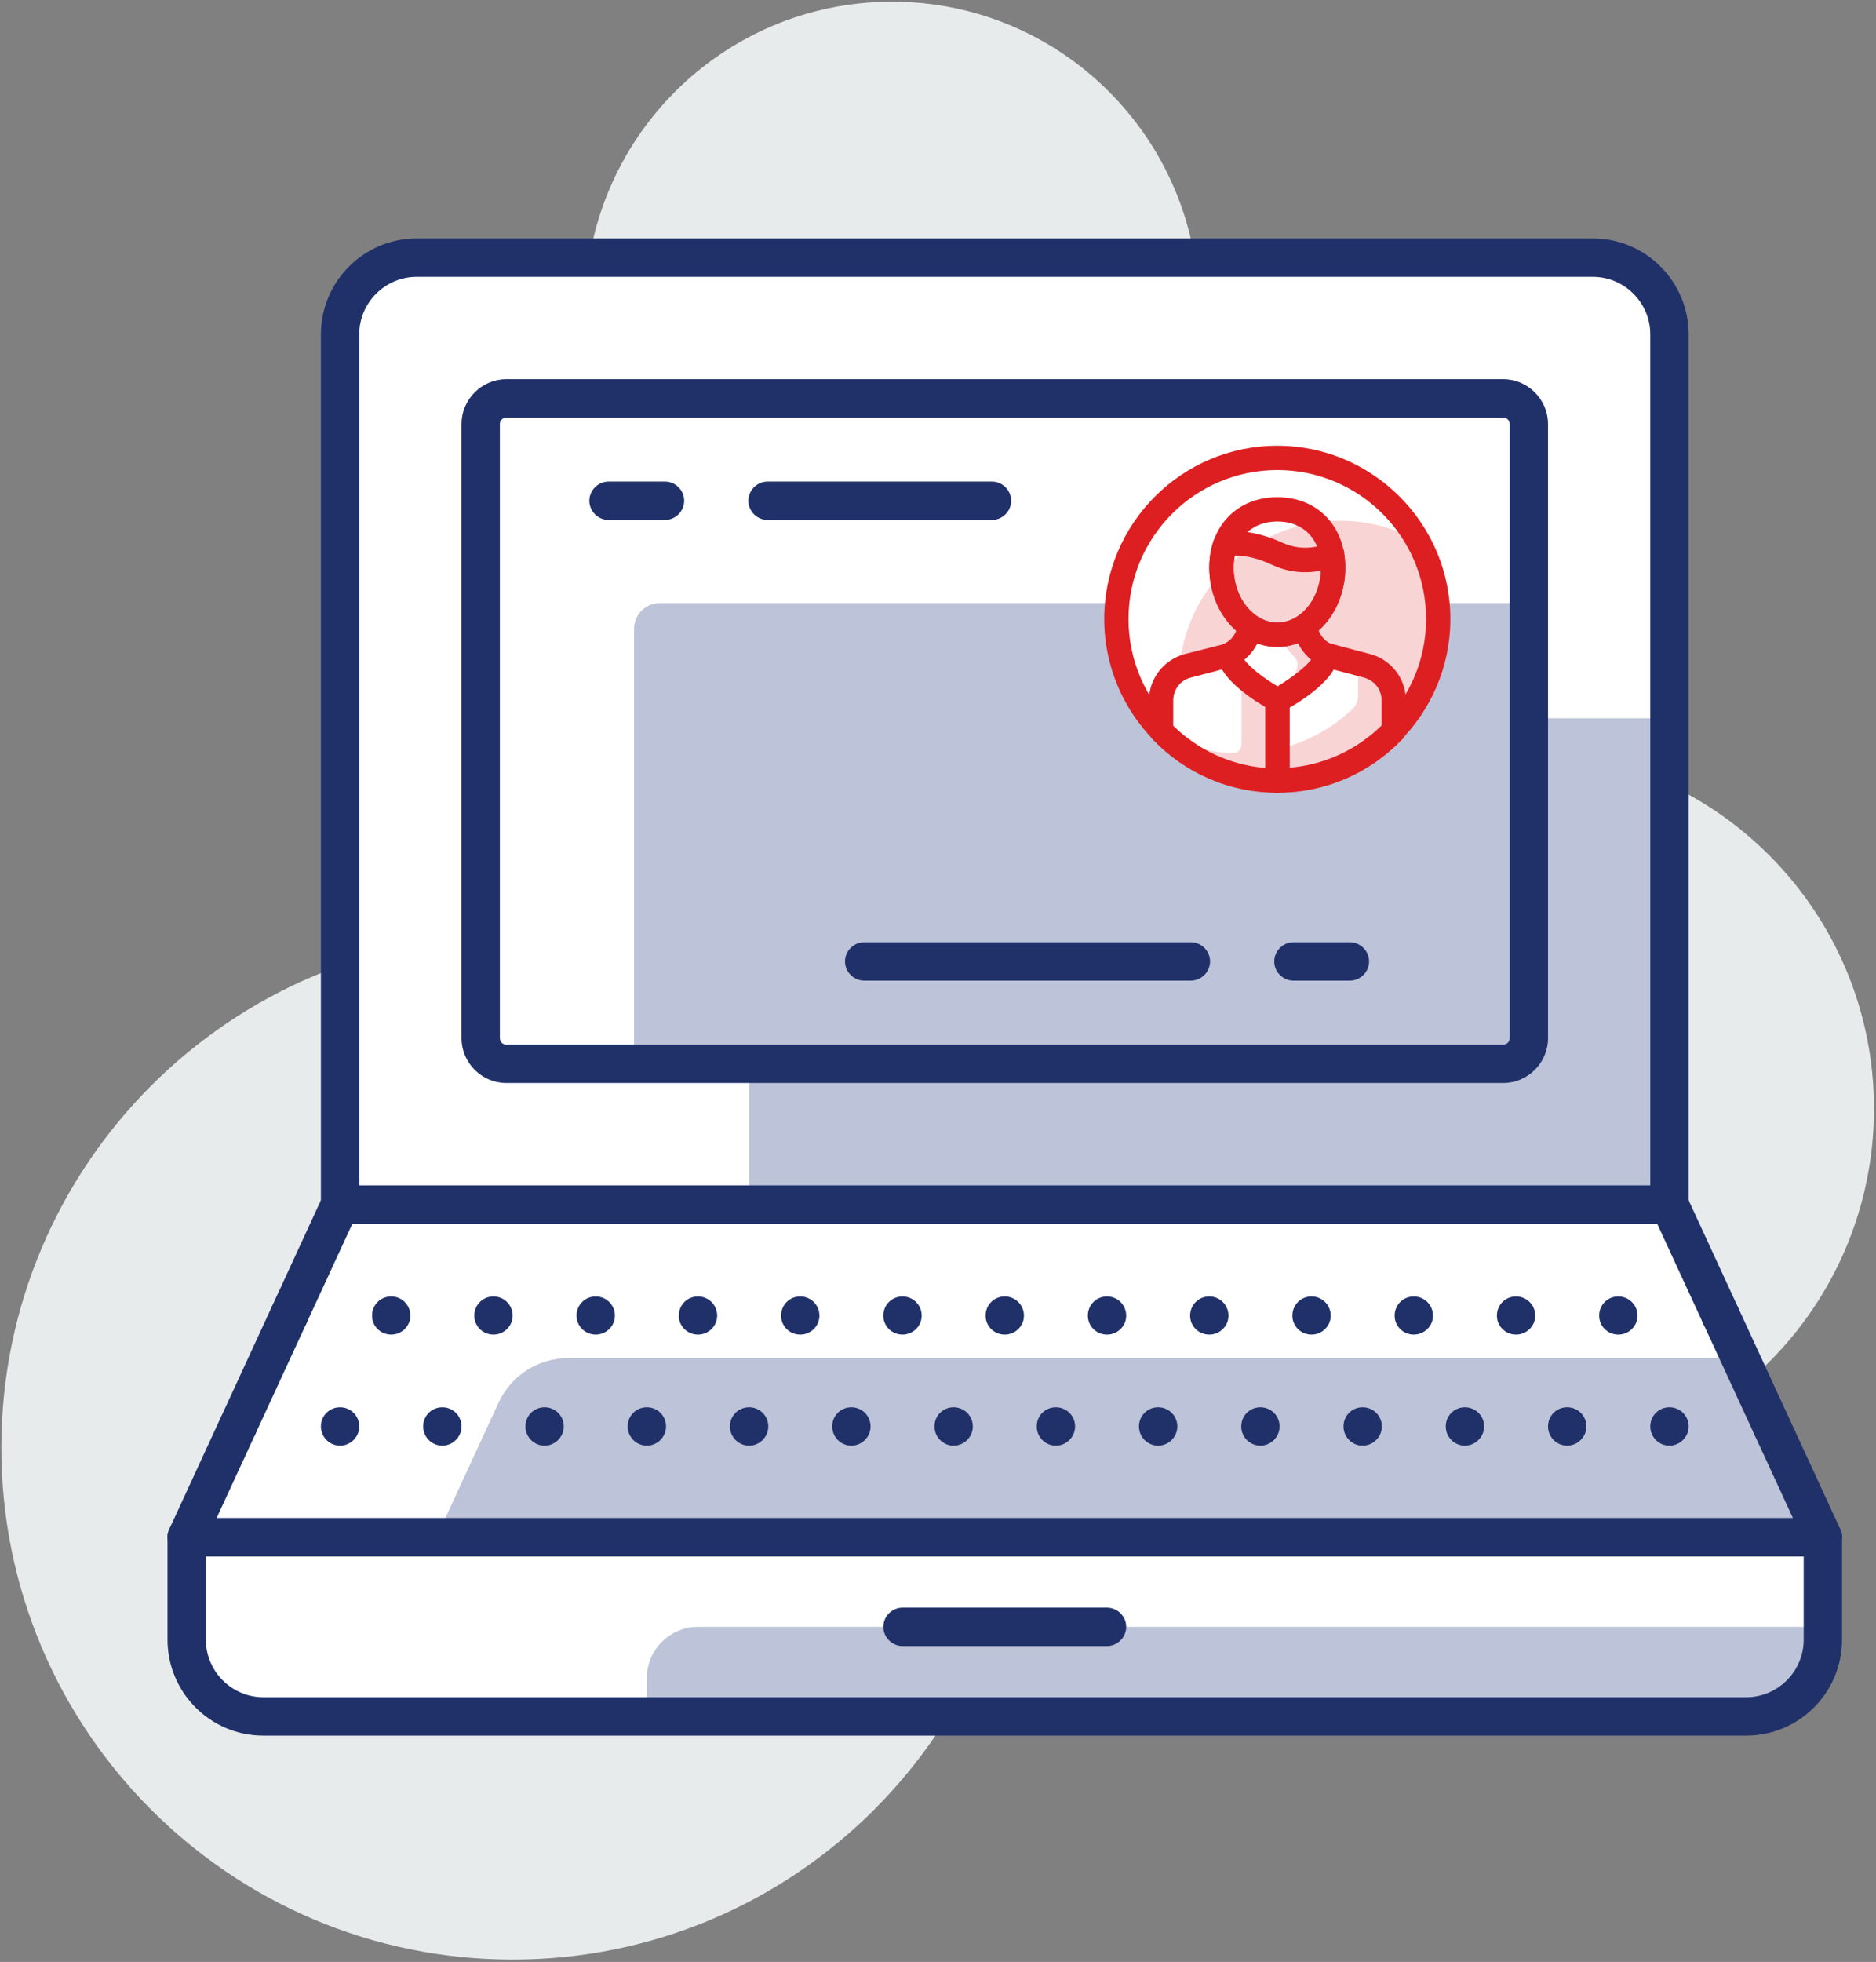
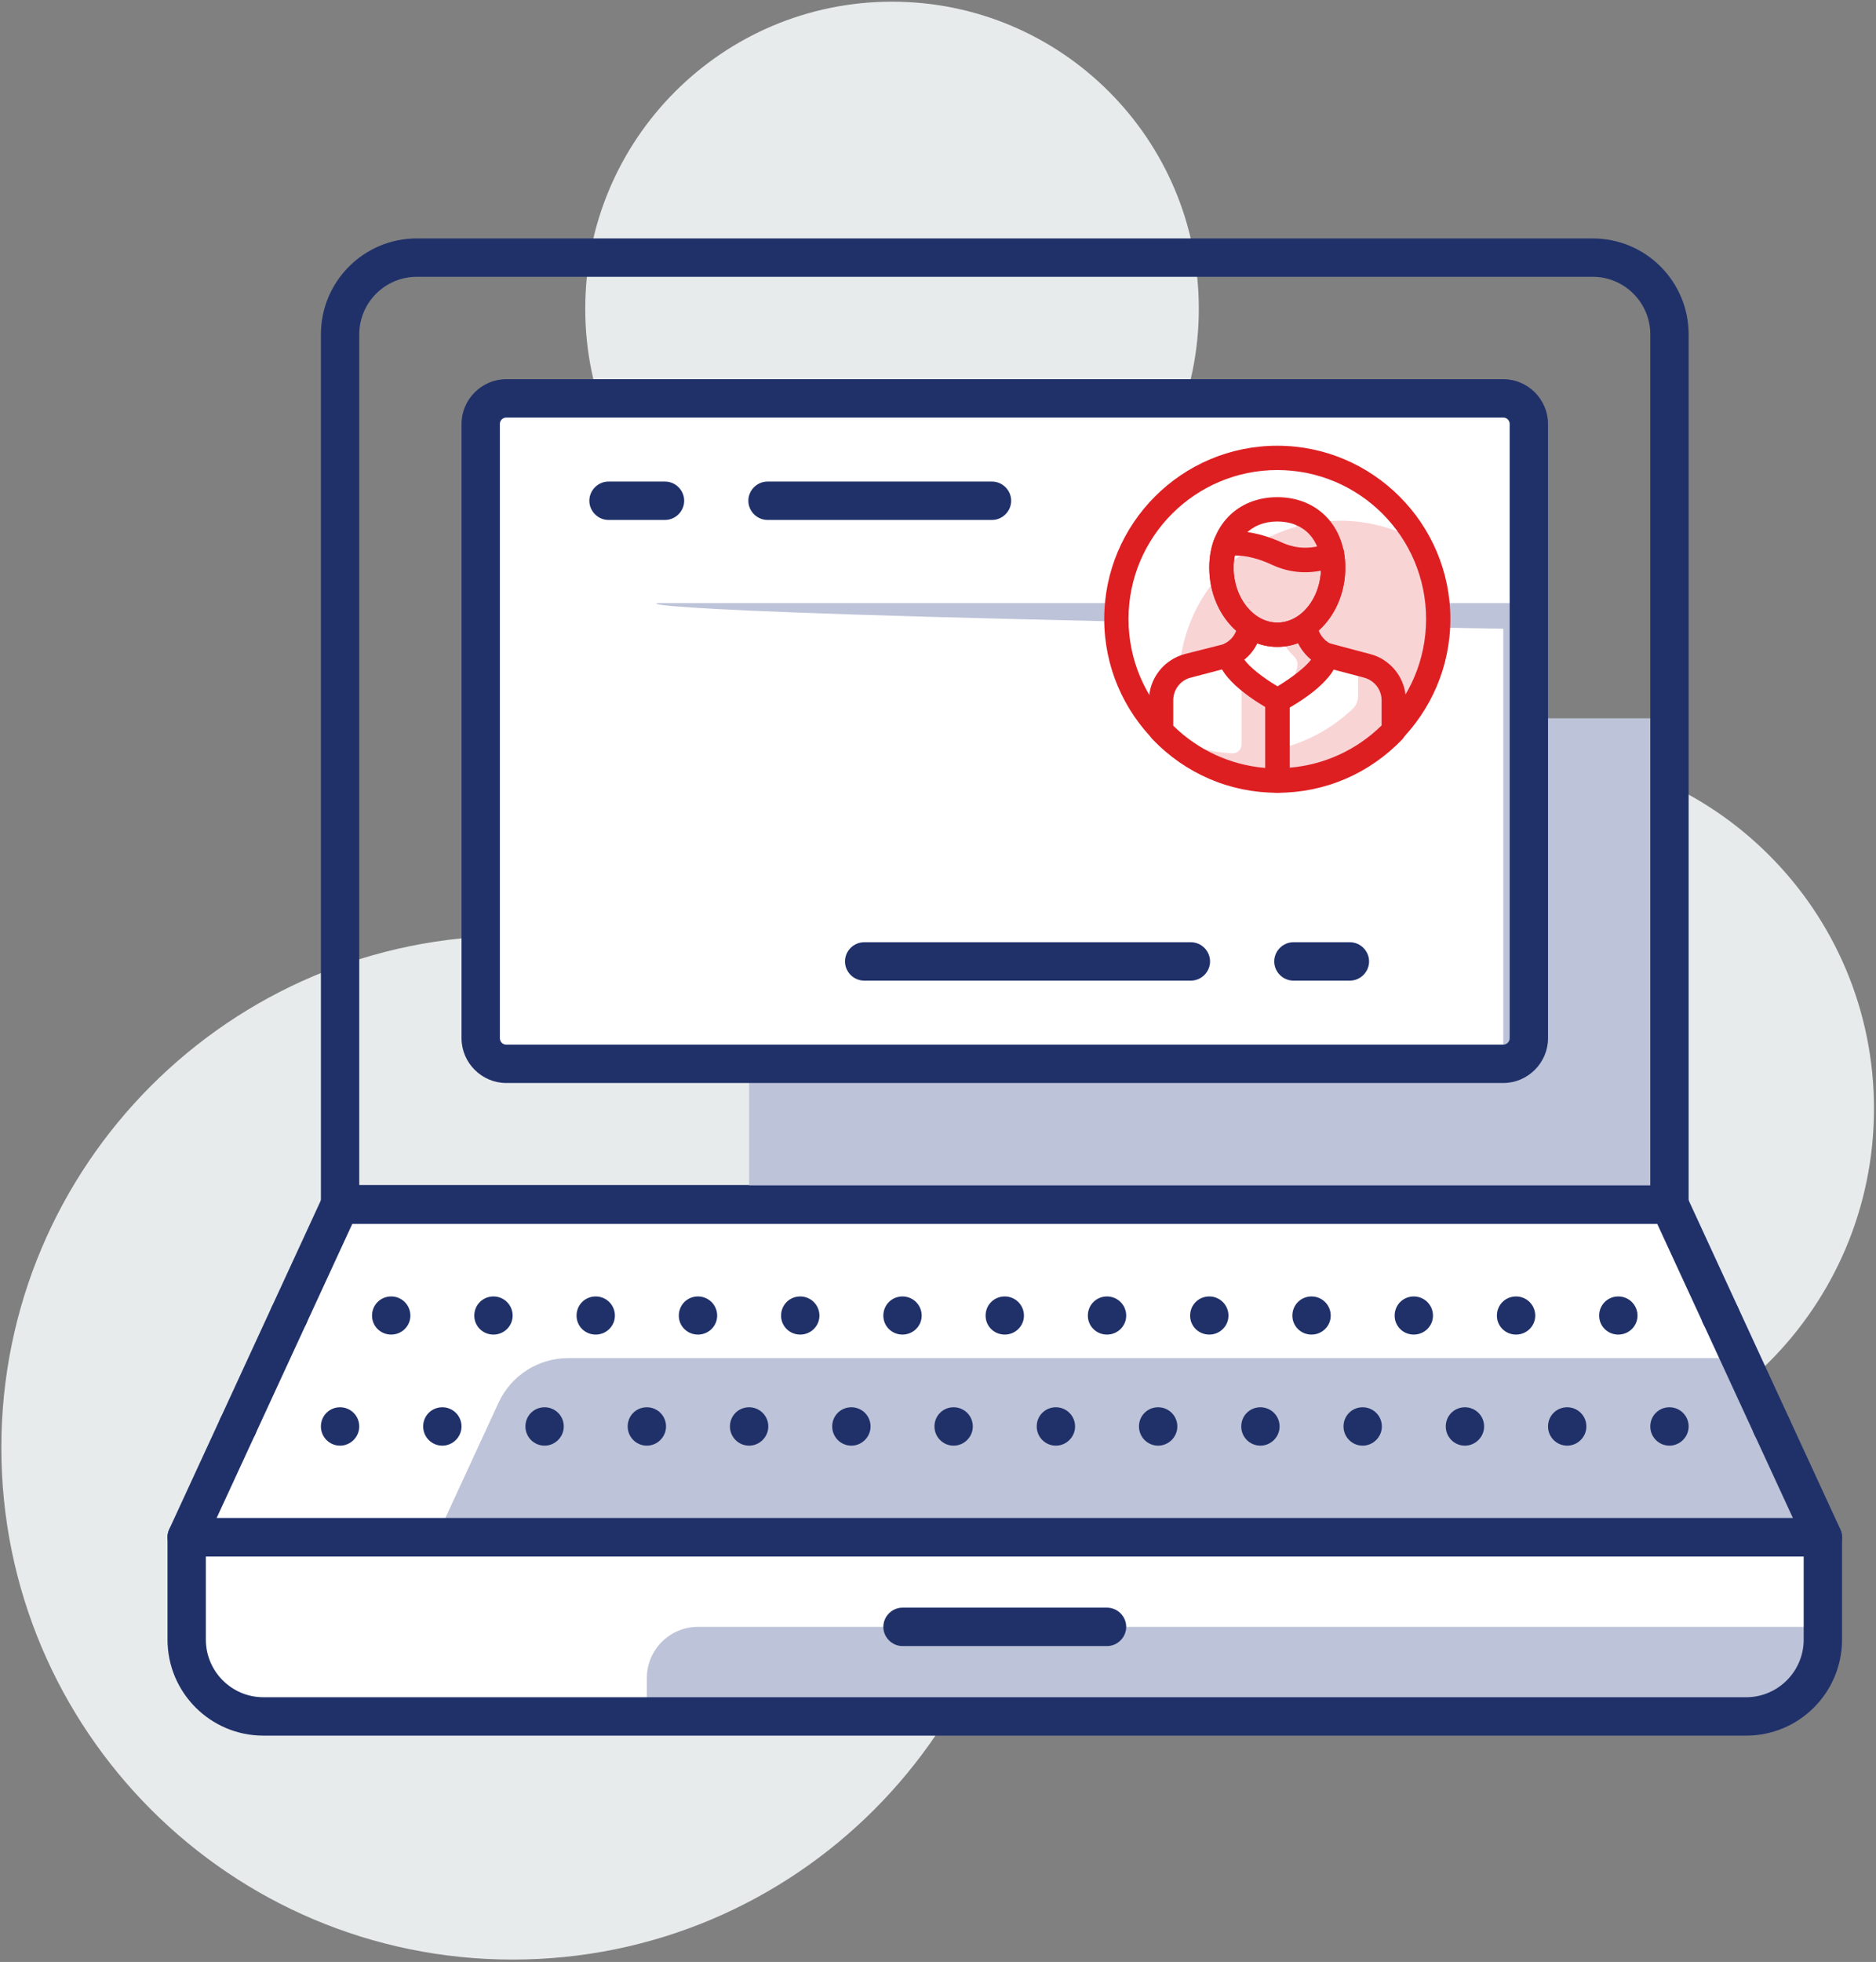
<svg xmlns="http://www.w3.org/2000/svg" width="465" height="486" viewBox="0 0 465 486" fill="none">
  <rect x="0" y="0" width="465" height="486" fill="#808080" stroke="none" />
  <g clip-path="url(#clip0_2132_3433)">
    <path d="M375.785 363.374C424.781 363.374 464.5 323.636 464.5 274.616C464.5 225.596 424.781 185.858 375.785 185.858C326.79 185.858 287.071 225.596 287.071 274.616C287.071 323.636 326.79 363.374 375.785 363.374Z" fill="#E8EBEC" />
    <path d="M221.106 152.573C263.102 152.573 297.147 118.512 297.147 76.495C297.147 34.478 263.102 0.417 221.106 0.417C179.109 0.417 145.065 34.478 145.065 76.495C145.065 118.512 179.109 152.573 221.106 152.573Z" fill="#E8EBEC" />
    <path d="M127.068 485.417C197.062 485.417 253.803 428.647 253.803 358.619C253.803 288.591 197.062 231.822 127.068 231.822C57.075 231.822 0.333 288.591 0.333 358.619C0.333 428.647 57.075 485.417 127.068 485.417Z" fill="#E8EBEC" />
    <path d="M46.275 380.809V406.169C46.275 416.693 54.766 425.188 65.285 425.188H432.816C443.335 425.188 451.827 416.693 451.827 406.169V380.809H46.275Z" fill="white" />
    <path d="M46.275 380.809H451.827L413.806 298.391H84.295L46.275 380.809Z" fill="white" />
    <path d="M160.336 415.678V425.188H432.816C443.335 425.188 451.827 416.693 451.827 406.168V402.999H173.01C166.039 402.999 160.336 408.641 160.336 415.678Z" fill="#BDC3D8" />
    <path d="M108.185 380.809H451.827L431.359 336.43H140.819C133.405 336.43 126.688 340.741 123.583 347.461L108.185 380.809Z" fill="#BDC3D8" />
    <path d="M432.816 429.943H65.285C52.168 429.943 41.522 419.292 41.522 406.168V380.809C41.522 378.209 43.677 376.054 46.275 376.054H451.827C454.425 376.054 456.579 378.209 456.579 380.809V406.168C456.579 419.292 445.933 429.943 432.816 429.943ZM51.027 385.564V406.168C51.027 414.03 57.427 420.433 65.285 420.433H432.816C440.674 420.433 447.074 414.03 447.074 406.168V385.564H51.027Z" fill="#20316A" />
    <path d="M451.827 385.564H46.275C44.627 385.564 43.17 384.74 42.283 383.345C41.395 381.95 41.269 380.238 41.966 378.78L79.986 296.362C80.747 294.65 82.458 293.572 84.295 293.572H413.806C415.644 293.572 417.355 294.65 418.115 296.362L456.136 378.78C456.833 380.238 456.706 381.95 455.819 383.345C454.932 384.74 453.411 385.564 451.827 385.564ZM53.689 376.054H444.413L410.764 303.145H87.337L53.689 376.054Z" fill="#20316A" />
    <path d="M434.4 353.357C434.4 350.695 436.492 348.603 439.153 348.603C441.751 348.603 443.906 350.695 443.906 353.357C443.906 355.957 441.751 358.112 439.153 358.112C436.492 358.112 434.4 355.957 434.4 353.357ZM409.053 353.357C409.053 350.695 411.145 348.603 413.806 348.603C416.404 348.603 418.559 350.695 418.559 353.357C418.559 355.957 416.404 358.112 413.806 358.112C411.145 358.112 409.053 355.957 409.053 353.357ZM383.707 353.357C383.707 350.695 385.798 348.603 388.459 348.603C391.057 348.603 393.212 350.695 393.212 353.357C393.212 355.957 391.057 358.112 388.459 358.112C385.798 358.112 383.707 355.957 383.707 353.357ZM358.36 353.357C358.36 350.695 360.451 348.603 363.112 348.603C365.71 348.603 367.865 350.695 367.865 353.357C367.865 355.957 365.71 358.112 363.112 358.112C360.451 358.112 358.36 355.957 358.36 353.357ZM333.013 353.357C333.013 350.695 335.104 348.603 337.765 348.603C340.363 348.603 342.518 350.695 342.518 353.357C342.518 355.957 340.363 358.112 337.765 358.112C335.104 358.112 333.013 355.957 333.013 353.357ZM307.666 353.357C307.666 350.695 309.757 348.603 312.418 348.603C315.016 348.603 317.171 350.695 317.171 353.357C317.171 355.957 315.016 358.112 312.418 358.112C309.757 358.112 307.666 355.957 307.666 353.357ZM282.319 353.357C282.319 350.695 284.41 348.603 287.071 348.603C289.669 348.603 291.824 350.695 291.824 353.357C291.824 355.957 289.669 358.112 287.071 358.112C284.41 358.112 282.319 355.957 282.319 353.357ZM256.972 353.357C256.972 350.695 259.063 348.603 261.724 348.603C264.322 348.603 266.477 350.695 266.477 353.357C266.477 355.957 264.322 358.112 261.724 358.112C259.063 358.112 256.972 355.957 256.972 353.357ZM231.625 353.357C231.625 350.695 233.716 348.603 236.377 348.603C238.975 348.603 241.13 350.695 241.13 353.357C241.13 355.957 238.975 358.112 236.377 358.112C233.716 358.112 231.625 355.957 231.625 353.357ZM206.278 353.357C206.278 350.695 208.369 348.603 211.03 348.603C213.628 348.603 215.783 350.695 215.783 353.357C215.783 355.957 213.628 358.112 211.03 358.112C208.369 358.112 206.278 355.957 206.278 353.357ZM180.931 353.357C180.931 350.695 183.022 348.603 185.683 348.603C188.281 348.603 190.436 350.695 190.436 353.357C190.436 355.957 188.281 358.112 185.683 358.112C183.022 358.112 180.931 355.957 180.931 353.357ZM155.584 353.357C155.584 350.695 157.675 348.603 160.336 348.603C162.934 348.603 165.089 350.695 165.089 353.357C165.089 355.957 162.934 358.112 160.336 358.112C157.675 358.112 155.584 355.957 155.584 353.357ZM130.237 353.357C130.237 350.695 132.328 348.603 134.989 348.603C137.587 348.603 139.742 350.695 139.742 353.357C139.742 355.957 137.587 358.112 134.989 358.112C132.328 358.112 130.237 355.957 130.237 353.357ZM104.89 353.357C104.89 350.695 106.981 348.603 109.642 348.603C112.24 348.603 114.395 350.695 114.395 353.357C114.395 355.957 112.24 358.112 109.642 358.112C106.981 358.112 104.89 355.957 104.89 353.357ZM79.543 353.357C79.543 350.695 81.634 348.603 84.295 348.603C86.893 348.603 89.048 350.695 89.048 353.357C89.048 355.957 86.893 358.112 84.295 358.112C81.634 358.112 79.543 355.957 79.543 353.357ZM54.196 353.357C54.196 350.695 56.287 348.603 58.948 348.603C61.546 348.603 63.701 350.695 63.701 353.357C63.701 355.957 61.546 358.112 58.948 358.112C56.287 358.112 54.196 355.957 54.196 353.357Z" fill="#20316A" />
    <path d="M421.727 325.906C421.727 323.243 423.818 321.151 426.48 321.151C429.078 321.151 431.232 323.243 431.232 325.906C431.232 328.505 429.078 330.597 426.48 330.597C423.818 330.597 421.727 328.505 421.727 325.906ZM396.38 325.906C396.38 323.243 398.471 321.151 401.133 321.151C403.731 321.151 405.885 323.243 405.885 325.906C405.885 328.505 403.731 330.597 401.133 330.597C398.471 330.597 396.38 328.505 396.38 325.906ZM371.033 325.906C371.033 323.243 373.124 321.151 375.786 321.151C378.384 321.151 380.538 323.243 380.538 325.906C380.538 328.505 378.384 330.597 375.786 330.597C373.124 330.597 371.033 328.505 371.033 325.906ZM345.686 325.906C345.686 323.243 347.777 321.151 350.439 321.151C353.037 321.151 355.191 323.243 355.191 325.906C355.191 328.505 353.037 330.597 350.439 330.597C347.777 330.597 345.686 328.505 345.686 325.906ZM320.339 325.906C320.339 323.243 322.43 321.151 325.092 321.151C327.69 321.151 329.844 323.243 329.844 325.906C329.844 328.505 327.69 330.597 325.092 330.597C322.43 330.597 320.339 328.505 320.339 325.906ZM294.992 325.906C294.992 323.243 297.083 321.151 299.745 321.151C302.343 321.151 304.497 323.243 304.497 325.906C304.497 328.505 302.343 330.597 299.745 330.597C297.083 330.597 294.992 328.505 294.992 325.906ZM269.645 325.906C269.645 323.243 271.736 321.151 274.398 321.151C276.996 321.151 279.15 323.243 279.15 325.906C279.15 328.505 276.996 330.597 274.398 330.597C271.736 330.597 269.645 328.505 269.645 325.906ZM244.298 325.906C244.298 323.243 246.389 321.151 249.051 321.151C251.649 321.151 253.803 323.243 253.803 325.906C253.803 328.505 251.649 330.597 249.051 330.597C246.389 330.597 244.298 328.505 244.298 325.906ZM218.951 325.906C218.951 323.243 221.042 321.151 223.704 321.151C226.302 321.151 228.456 323.243 228.456 325.906C228.456 328.505 226.302 330.597 223.704 330.597C221.042 330.597 218.951 328.505 218.951 325.906ZM193.604 325.906C193.604 323.243 195.695 321.151 198.357 321.151C200.955 321.151 203.109 323.243 203.109 325.906C203.109 328.505 200.955 330.597 198.357 330.597C195.695 330.597 193.604 328.505 193.604 325.906ZM168.257 325.906C168.257 323.243 170.348 321.151 173.01 321.151C175.608 321.151 177.762 323.243 177.762 325.906C177.762 328.505 175.608 330.597 173.01 330.597C170.348 330.597 168.257 328.505 168.257 325.906ZM142.91 325.906C142.91 323.243 145.001 321.151 147.663 321.151C150.261 321.151 152.415 323.243 152.415 325.906C152.415 328.505 150.261 330.597 147.663 330.597C145.001 330.597 142.91 328.505 142.91 325.906ZM117.563 325.906C117.563 323.243 119.654 321.151 122.316 321.151C124.914 321.151 127.068 323.243 127.068 325.906C127.068 328.505 124.914 330.597 122.316 330.597C119.654 330.597 117.563 328.505 117.563 325.906ZM92.216 325.906C92.216 323.243 94.307 321.151 96.969 321.151C99.567 321.151 101.721 323.243 101.721 325.906C101.721 328.505 99.567 330.597 96.969 330.597C94.307 330.597 92.216 328.505 92.216 325.906ZM66.869 325.906C66.869 323.243 68.96 321.151 71.622 321.151C74.22 321.151 76.374 323.243 76.374 325.906C76.374 328.505 74.22 330.597 71.622 330.597C68.96 330.597 66.869 328.505 66.869 325.906Z" fill="#20316A" />
    <path d="M274.398 407.753H223.704C221.106 407.753 218.951 405.597 218.951 402.998C218.951 400.399 221.106 398.243 223.704 398.243H274.398C276.996 398.243 279.15 400.399 279.15 402.998C279.15 405.597 276.996 407.753 274.398 407.753Z" fill="#20316A" />
-     <path d="M103.305 63.815H394.796C405.315 63.815 413.806 72.311 413.806 82.835V298.391H84.295V82.835C84.295 72.311 92.787 63.815 103.305 63.815Z" fill="white" />
    <path d="M413.806 177.933H185.683V298.391H413.806V177.933Z" fill="#BDC3D8" />
    <path d="M372.617 98.685H125.484C121.984 98.685 119.147 101.523 119.147 105.024V257.181C119.147 260.683 121.984 263.521 125.484 263.521H372.617C376.117 263.521 378.954 260.683 378.954 257.181V105.024C378.954 101.523 376.117 98.685 372.617 98.685Z" fill="white" />
-     <path d="M163.505 149.403H378.954V257.181C378.954 260.668 376.102 263.521 372.617 263.521H157.168V155.743C157.168 152.256 160.019 149.403 163.505 149.403Z" fill="#BDC3D8" />
+     <path d="M163.505 149.403H378.954V257.181C378.954 260.668 376.102 263.521 372.617 263.521V155.743C157.168 152.256 160.019 149.403 163.505 149.403Z" fill="#BDC3D8" />
    <path d="M372.617 268.276H125.484C119.401 268.276 114.395 263.268 114.395 257.181V105.024C114.395 98.938 119.401 93.93 125.484 93.93H372.617C378.7 93.93 383.706 98.938 383.706 105.024V257.181C383.706 263.268 378.7 268.276 372.617 268.276ZM125.484 103.439C124.597 103.439 123.9 104.137 123.9 105.024V257.181C123.9 258.069 124.597 258.766 125.484 258.766H372.617C373.504 258.766 374.201 258.069 374.201 257.181V105.024C374.201 104.137 373.504 103.439 372.617 103.439H125.484Z" fill="#20316A" />
    <path d="M413.806 303.146H84.295C81.697 303.146 79.543 300.99 79.543 298.391V82.835C79.543 69.712 90.188 59.06 103.305 59.06H394.796C407.913 59.06 418.559 69.712 418.559 82.835V298.391C418.559 300.99 416.404 303.146 413.806 303.146ZM89.048 293.636H409.053V82.835C409.053 74.974 402.653 68.57 394.796 68.57H103.305C95.448 68.57 89.048 74.974 89.048 82.835V293.636Z" fill="#20316A" />
    <path d="M295.182 242.917H214.198C211.6 242.917 209.446 240.761 209.446 238.162C209.446 235.563 211.6 233.407 214.198 233.407H295.182C297.78 233.407 299.935 235.563 299.935 238.162C299.935 240.761 297.78 242.917 295.182 242.917Z" fill="#20316A" />
    <path d="M334.597 242.917H320.593C317.994 242.917 315.84 240.761 315.84 238.162C315.84 235.563 317.994 233.407 320.593 233.407H334.597C337.195 233.407 339.349 235.563 339.349 238.162C339.349 240.761 337.195 242.917 334.597 242.917Z" fill="#20316A" />
    <path d="M245.882 128.799H190.246C187.648 128.799 185.493 126.643 185.493 124.044C185.493 121.445 187.648 119.289 190.246 119.289H245.882C248.48 119.289 250.635 121.445 250.635 124.044C250.635 126.643 248.48 128.799 245.882 128.799Z" fill="#20316A" />
    <path d="M164.835 128.799H150.831C148.233 128.799 146.079 126.643 146.079 124.044C146.079 121.445 148.233 119.289 150.831 119.289H164.835C167.433 119.289 169.588 121.445 169.588 124.044C169.588 126.643 167.433 128.799 164.835 128.799Z" fill="#20316A" />
    <path d="M316.6 193.339C338.648 193.339 356.522 175.457 356.522 153.398C356.522 131.339 338.648 113.457 316.6 113.457C294.552 113.457 276.679 131.339 276.679 153.398C276.679 175.457 294.552 193.339 316.6 193.339Z" fill="white" />
    <path d="M356.522 153.398C356.522 146.36 354.684 139.767 351.516 133.998C345.749 130.828 339.159 128.989 332.125 128.989C310.073 128.989 292.204 146.868 292.204 168.93C292.204 175.968 294.041 182.561 297.21 188.33C302.976 191.5 309.567 193.339 316.6 193.339C338.652 193.339 356.522 175.46 356.522 153.398Z" fill="#F9D4D5" />
    <path d="M316.6 110.414C292.901 110.414 273.701 129.687 273.701 153.334C273.701 176.982 292.964 196.255 316.6 196.255C340.236 196.255 359.5 176.982 359.5 153.334C359.5 129.687 340.236 110.414 316.6 110.414ZM316.6 116.436C336.941 116.436 353.48 132.984 353.48 153.334C353.48 173.685 336.941 190.233 316.6 190.233C296.259 190.233 279.72 173.685 279.72 153.334C279.72 132.984 296.259 116.436 316.6 116.436Z" fill="#DE1F22" />
    <path d="M338.842 164.937L328.577 162.21H316.664V193.339C328.006 193.339 338.209 188.584 345.496 180.976V173.495C345.496 169.438 342.771 165.951 338.906 164.937H338.842Z" fill="white" />
    <path d="M304.687 162.21L294.422 164.937C290.493 165.951 287.832 169.501 287.832 173.495V180.976C295.119 188.584 305.321 193.339 316.664 193.339V162.21H304.751H304.687Z" fill="white" />
    <path d="M338.842 164.937L336.181 164.239C336.434 165.063 336.624 165.951 336.624 166.839V172.418C336.624 173.622 336.181 174.763 335.294 175.588C330.161 180.469 323.761 183.956 316.664 185.605V193.276C328.006 193.276 338.209 188.521 345.496 180.913V173.432C345.496 169.375 342.771 165.888 338.906 164.873L338.842 164.937Z" fill="#F9D4D5" />
    <path d="M316.6 162.21H307.729V184.4C307.729 185.668 306.715 186.682 305.448 186.619C299.364 186.302 293.661 184.527 288.592 181.737C295.816 188.838 305.638 193.339 316.6 193.339V162.21Z" fill="#F9D4D5" />
    <path d="M339.603 162.02L329.337 159.294L316.664 159.167C315.016 159.167 313.622 160.498 313.622 162.21V193.339C313.622 194.987 314.953 196.382 316.664 196.382C328.45 196.382 339.476 191.627 347.65 183.068C348.157 182.498 348.474 181.737 348.474 180.976V173.495C348.474 168.106 344.799 163.351 339.603 162.02ZM328.197 165.253L338.082 167.853C340.68 168.55 342.454 170.832 342.454 173.495V179.708C336.244 185.794 328.197 189.472 319.642 190.169V165.19H328.197V165.253Z" fill="#DE1F22" />
    <path d="M316.6 159.23H304.687L293.661 162.02C288.465 163.415 284.79 168.106 284.79 173.495V180.976C284.79 181.737 285.107 182.498 285.614 183.068C293.788 191.627 304.814 196.382 316.6 196.382C318.248 196.382 319.642 195.051 319.642 193.339V162.21C319.642 160.562 318.311 159.167 316.6 159.167V159.23ZM290.81 179.708V173.495C290.81 170.832 292.584 168.487 295.182 167.853L305.067 165.253H313.622V190.232C305.067 189.535 297.02 185.858 290.81 179.772V179.708Z" fill="#DE1F22" />
    <path d="M316.6 173.432C316.6 173.432 328.45 167.028 328.513 162.21C325.979 160.942 324.141 158.596 323.571 155.743C323.507 155.3 323.444 152.7 323.381 152.32H309.693C309.693 152.764 309.567 155.49 309.503 155.997C308.996 158.787 307.095 161.005 304.624 162.273C304.751 167.092 316.537 173.495 316.537 173.495L316.6 173.432Z" fill="white" />
    <path d="M323.634 155.743C323.571 155.3 323.507 152.7 323.444 152.32H315.713C315.713 152.764 316.6 155.236 316.664 155.617C316.98 158.026 319.008 161.005 320.783 162.654C321.353 163.224 321.67 163.985 321.606 164.809C321.163 168.613 317.297 172.227 316.22 173.178C316.474 173.305 316.664 173.432 316.664 173.432C316.664 173.432 328.513 167.028 328.577 162.21C326.042 160.942 324.204 158.596 323.634 155.743Z" fill="#F9D4D5" />
    <path d="M329.908 159.547C328.133 158.66 326.929 157.012 326.612 155.3C326.612 155.046 326.612 154.412 326.549 153.525C326.549 152.764 326.549 152.13 326.486 151.94C326.296 150.418 325.028 149.277 323.507 149.277H309.82C308.299 149.277 307.032 150.418 306.842 151.94C306.842 152.13 306.842 152.764 306.778 153.525C306.778 154.095 306.715 155.173 306.652 155.363C306.335 157.138 305.131 158.66 303.42 159.484C302.406 159.991 301.709 161.069 301.772 162.274C301.899 168.36 312.165 174.383 315.27 176.094C315.713 176.348 316.22 176.475 316.727 176.475C317.234 176.475 317.741 176.348 318.185 176.094C322.24 173.939 331.618 168.17 331.682 162.274C331.682 161.132 331.048 160.055 330.034 159.547H329.908ZM312.545 156.568C312.545 156.568 312.608 155.934 312.672 155.363H320.593C320.593 155.87 320.593 156.124 320.719 156.314C321.226 159.04 322.747 161.576 324.965 163.415C323.634 165.19 320.339 167.789 316.664 170.008C312.988 167.853 309.757 165.253 308.426 163.415C310.58 161.703 312.038 159.294 312.608 156.568H312.545Z" fill="#DE1F22" />
    <path d="M319.959 126.517C321.036 128.545 321.606 131.081 321.606 133.934C321.606 143.127 315.27 149.404 307.665 149.404C306.842 149.404 306.208 150.481 305.448 150.355C307.982 154.539 312.038 157.265 316.664 157.265C324.331 157.265 330.541 149.784 330.541 140.655C330.541 132.856 326.042 127.911 320.022 126.58L319.959 126.517Z" fill="#F9D4D5" />
    <path d="M333.203 136.851C333.076 135.963 332.506 135.203 331.745 134.759C330.985 134.315 330.034 134.252 329.147 134.569C325.218 136.09 321.416 136.027 317.868 134.442C312.545 132.033 307.602 131.145 303.293 131.779C302.216 131.906 301.329 132.667 300.885 133.745C300.125 135.837 299.745 138.182 299.745 140.592C299.745 151.433 307.285 160.245 316.6 160.245C325.915 160.245 333.456 151.433 333.456 140.592C333.456 139.324 333.329 138.056 333.139 136.851H333.203ZM327.436 141.289C327.119 148.453 322.367 154.222 316.6 154.222C310.834 154.222 305.765 148.136 305.765 140.592C305.765 139.577 305.891 138.563 306.081 137.612H306.208C308.933 137.612 312.038 138.373 315.396 139.958C319.262 141.733 323.317 142.177 327.5 141.352L327.436 141.289Z" fill="#DE1F22" />
    <path d="M316.6 123.157C306.652 123.157 299.745 130.321 299.745 140.591C299.745 151.433 307.285 160.245 316.6 160.245C325.915 160.245 333.456 151.433 333.456 140.591C333.456 130.321 326.549 123.157 316.6 123.157ZM316.6 129.18C323.191 129.18 327.436 133.681 327.436 140.591C327.436 148.136 322.557 154.222 316.6 154.222C310.644 154.222 305.765 148.136 305.765 140.591C305.765 133.681 310.01 129.18 316.6 129.18Z" fill="#DE1F22" />
  </g>
  <defs>
    <clipPath id="clip0_2132_3433">
      <rect width="464.167" height="485" fill="white" transform="translate(0.333 0.417)" />
    </clipPath>
  </defs>
</svg>